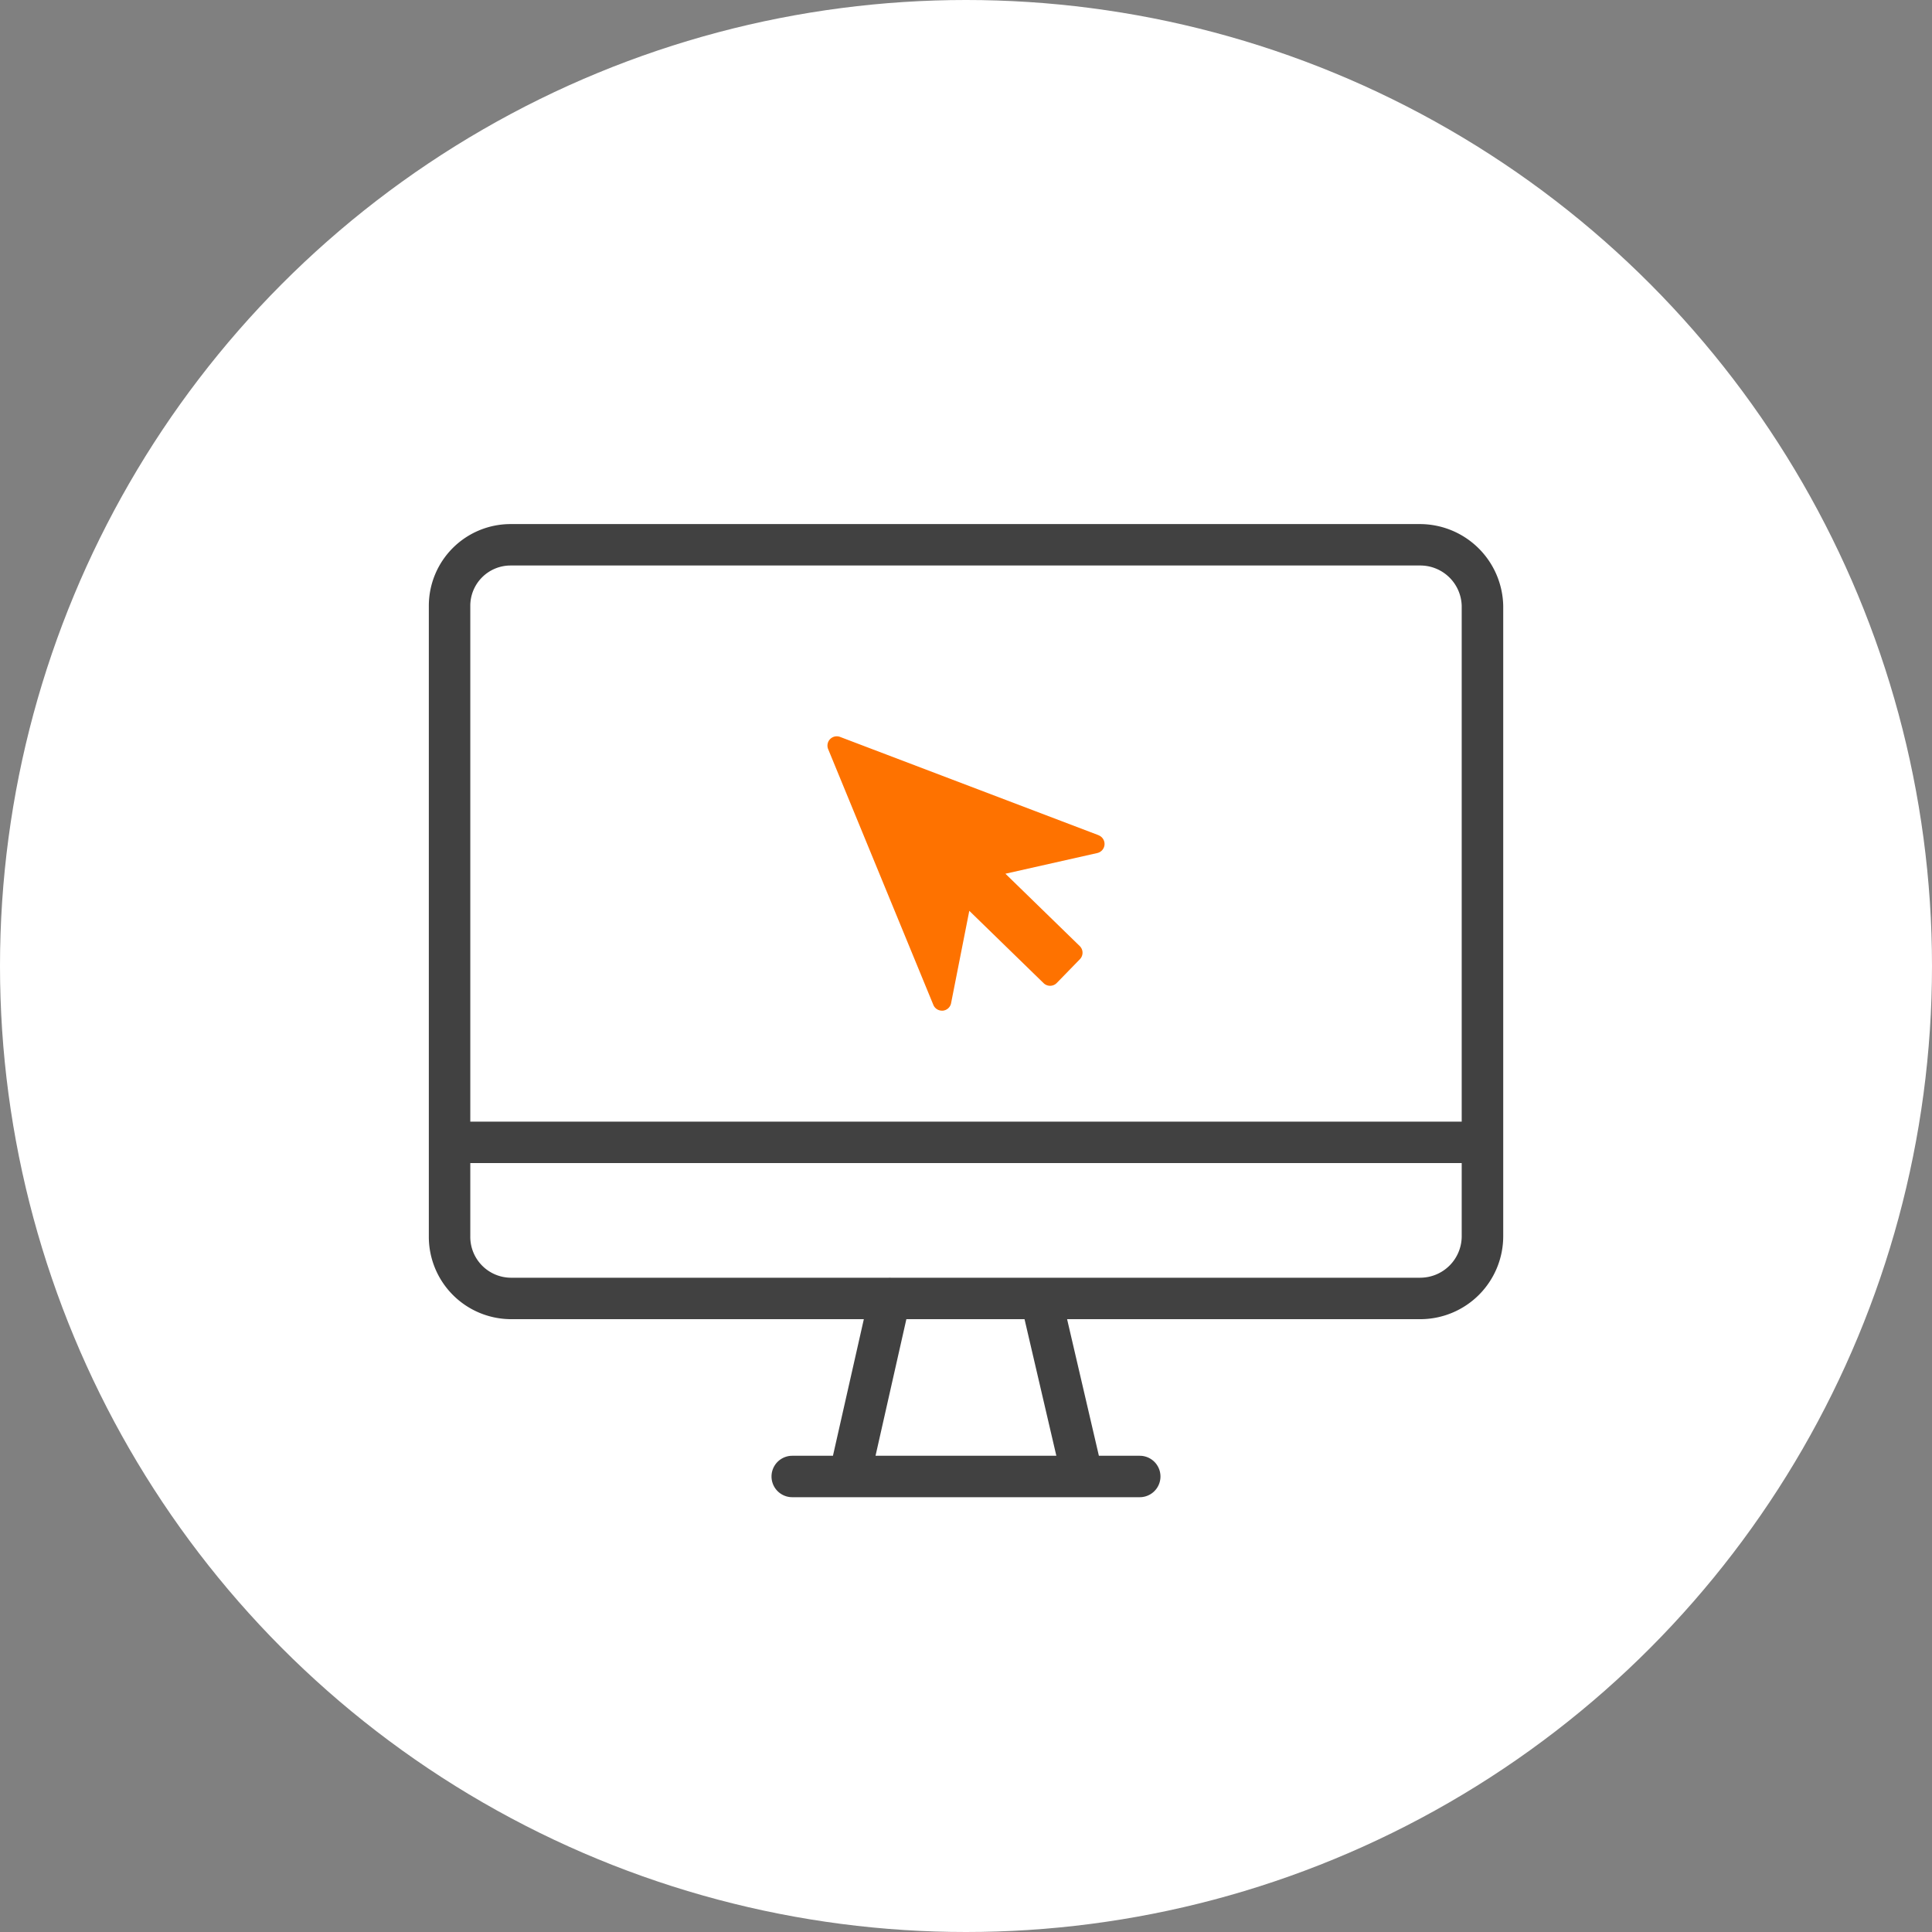
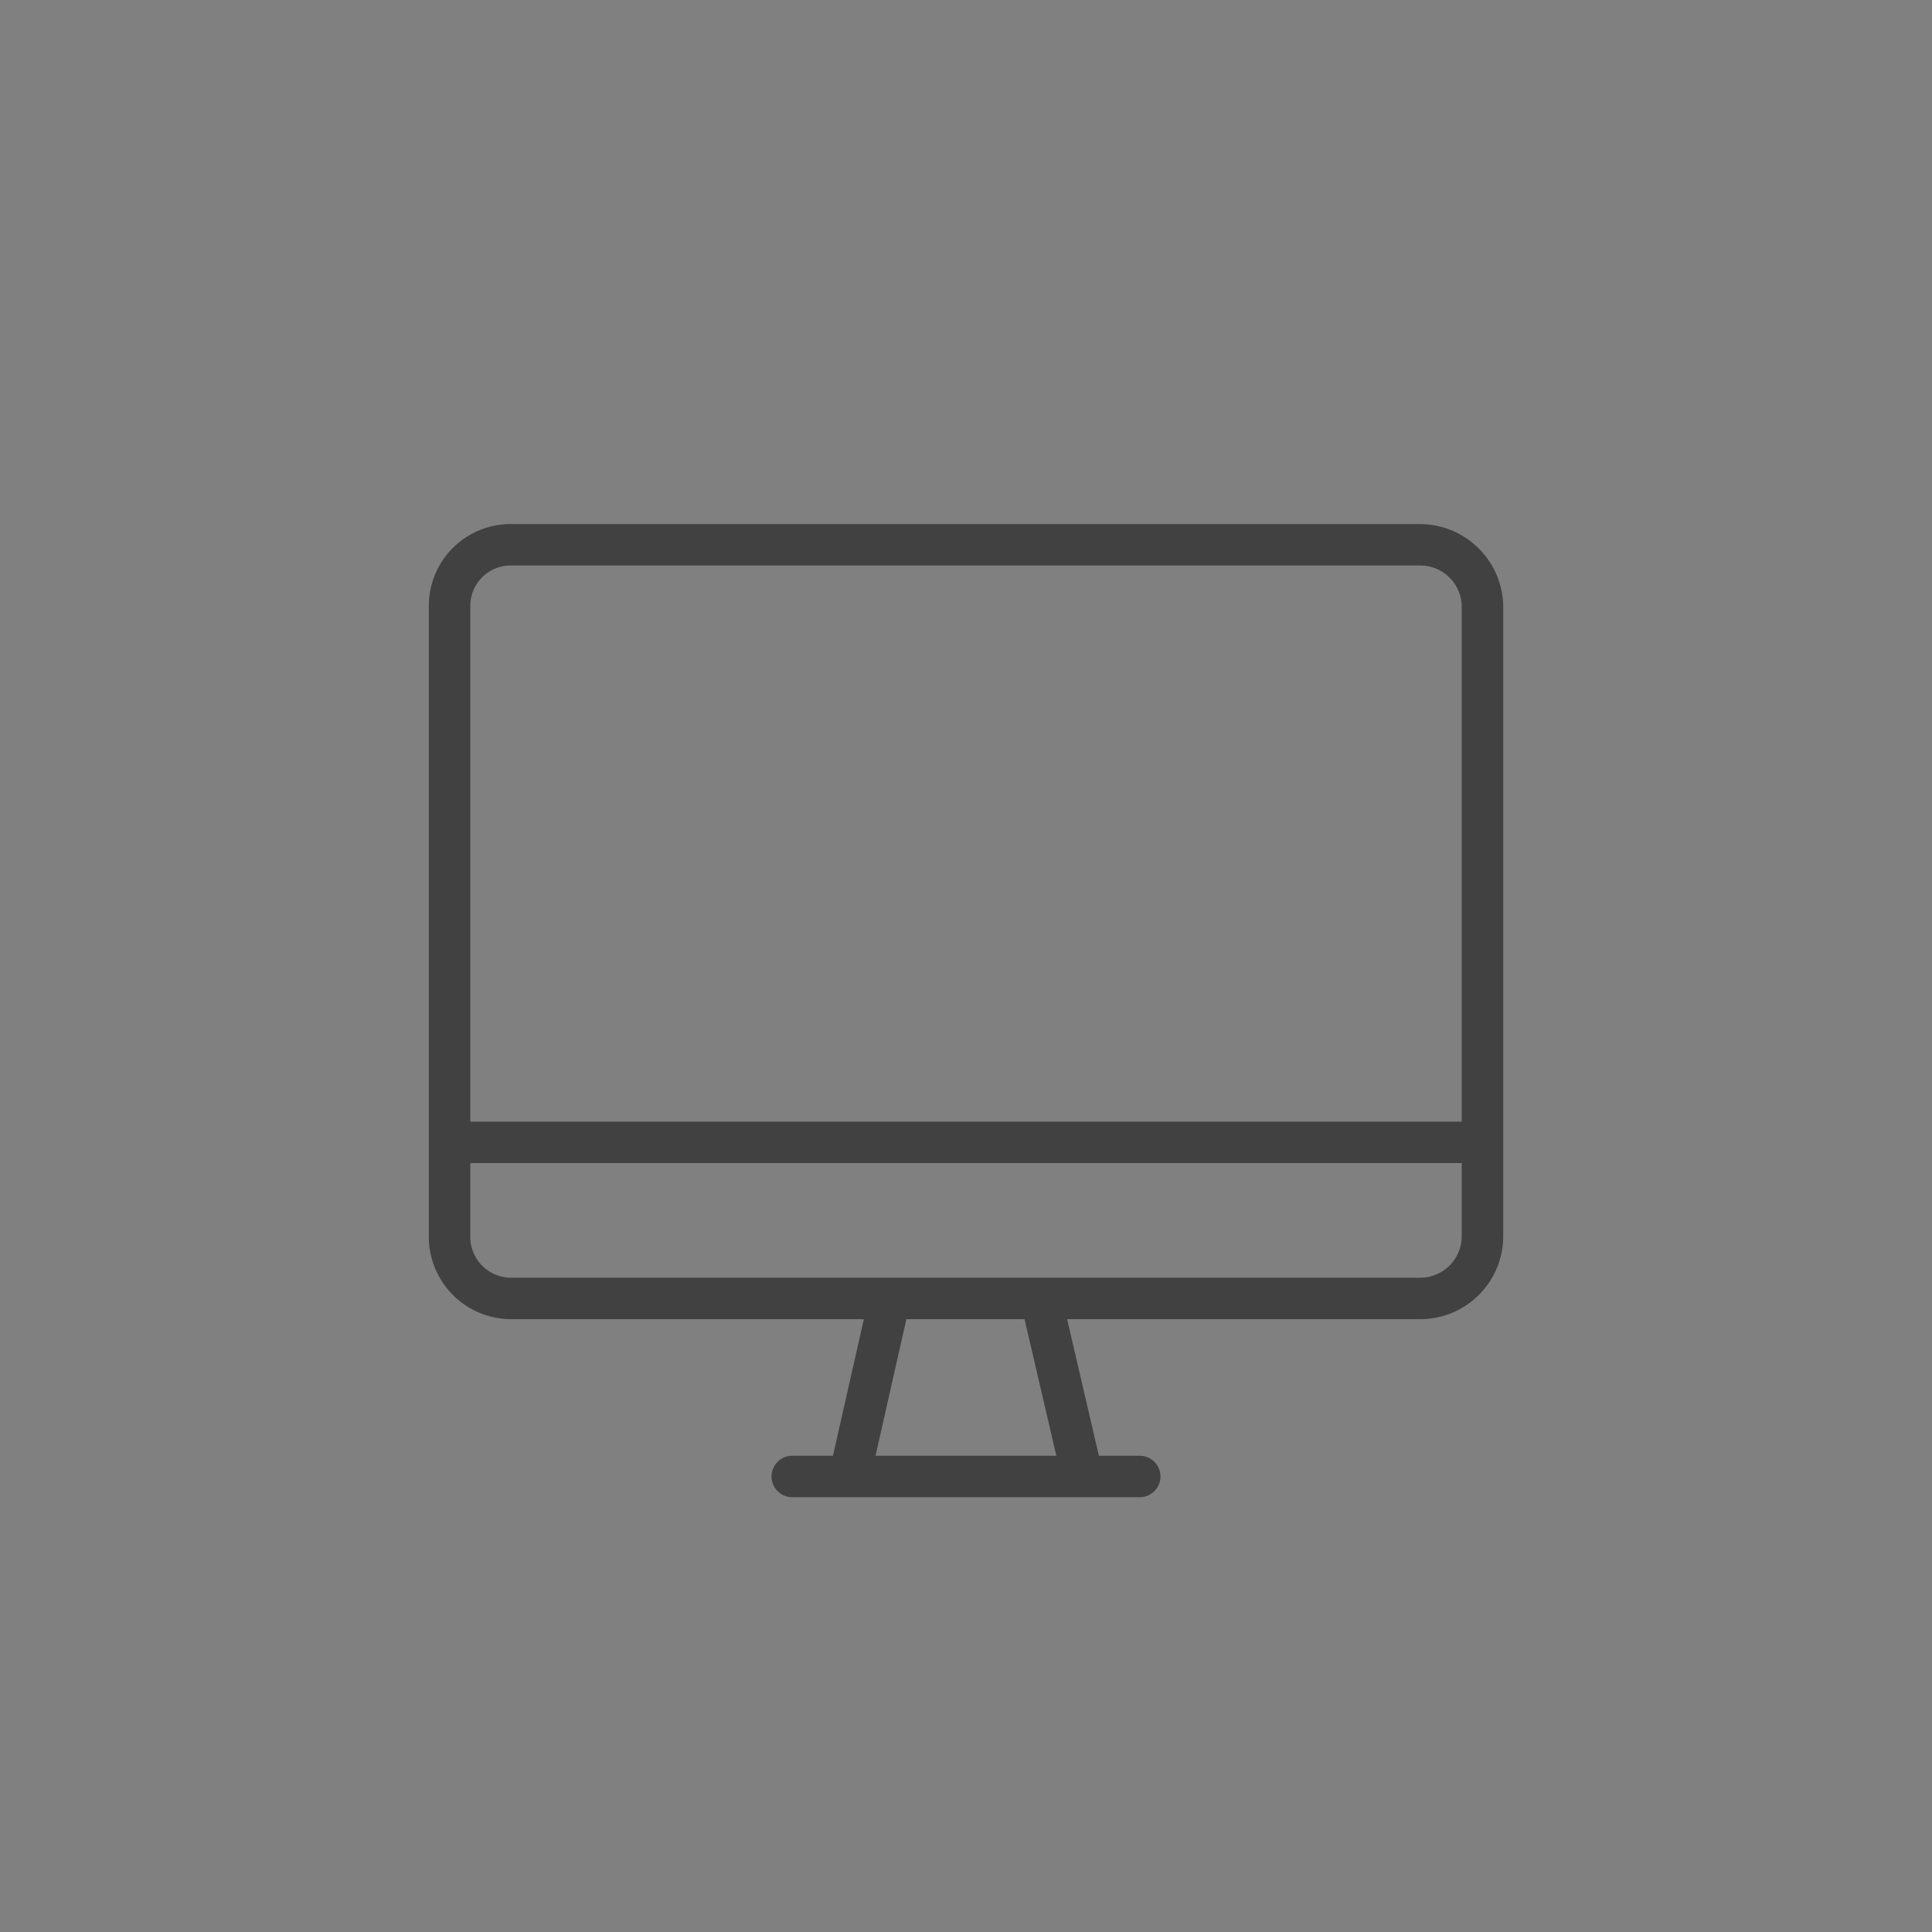
<svg xmlns="http://www.w3.org/2000/svg" width="156" height="156" viewBox="0 0 156 156">
  <rect x="0" y="0" width="156" height="156" fill="#808080" stroke="none" />
  <g id="Groupe_62" data-name="Groupe 62" transform="translate(-1303.878 -1594.5)">
-     <circle id="Ellipse_4" data-name="Ellipse 4" cx="78" cy="78" r="78" transform="translate(1303.878 1594.5)" fill="#fff" />
    <path id="Tracé_43" data-name="Tracé 43" d="M80.052,0H6.6A6.6,6.6,0,0,0,0,6.6V57.5a6.654,6.654,0,0,0,6.6,6.7H35.125L32.631,75.23H29.343a1.672,1.672,0,1,0,0,3.345h4.6c.009,0,.019,0,.028,0s.026,0,.04,0H52.735c.014,0,.026,0,.04,0s.02,0,.029,0h4.6a1.672,1.672,0,1,0,0-3.345h-3.3L51.537,64.2H80.052a6.7,6.7,0,0,0,6.7-6.7V6.6a6.735,6.735,0,0,0-6.7-6.6M6.6,3.345H80.052A3.345,3.345,0,0,1,83.4,6.6v41.65H3.348V6.6A3.254,3.254,0,0,1,6.6,3.345M50.669,75.23h-14.6L38.559,64.2H48.1ZM80.052,60.853H37.3a1.544,1.544,0,0,0-.158,0H6.6A3.3,3.3,0,0,1,3.348,57.5V51.593H83.4V57.5a3.352,3.352,0,0,1-3.348,3.352" transform="translate(1338.504 1636.817)" fill="#414141" />
-     <path id="Tracé_44" data-name="Tracé 44" d="M21.89,7.985,1.018.049a.751.751,0,0,0-.961.987L8.551,21.688a.751.751,0,0,0,.694.465c.024,0,.049,0,.074,0a.751.751,0,0,0,.663-.6l1.471-7.462,6,5.841a.751.751,0,0,0,.524.213h.01a.75.75,0,0,0,.528-.227l1.869-1.92a.751.751,0,0,0-.014-1.061l-6-5.841,7.42-1.671a.751.751,0,0,0,.1-1.434" transform="translate(1370.691 1653.953)" fill="#fe7200" />
  </g>
</svg>